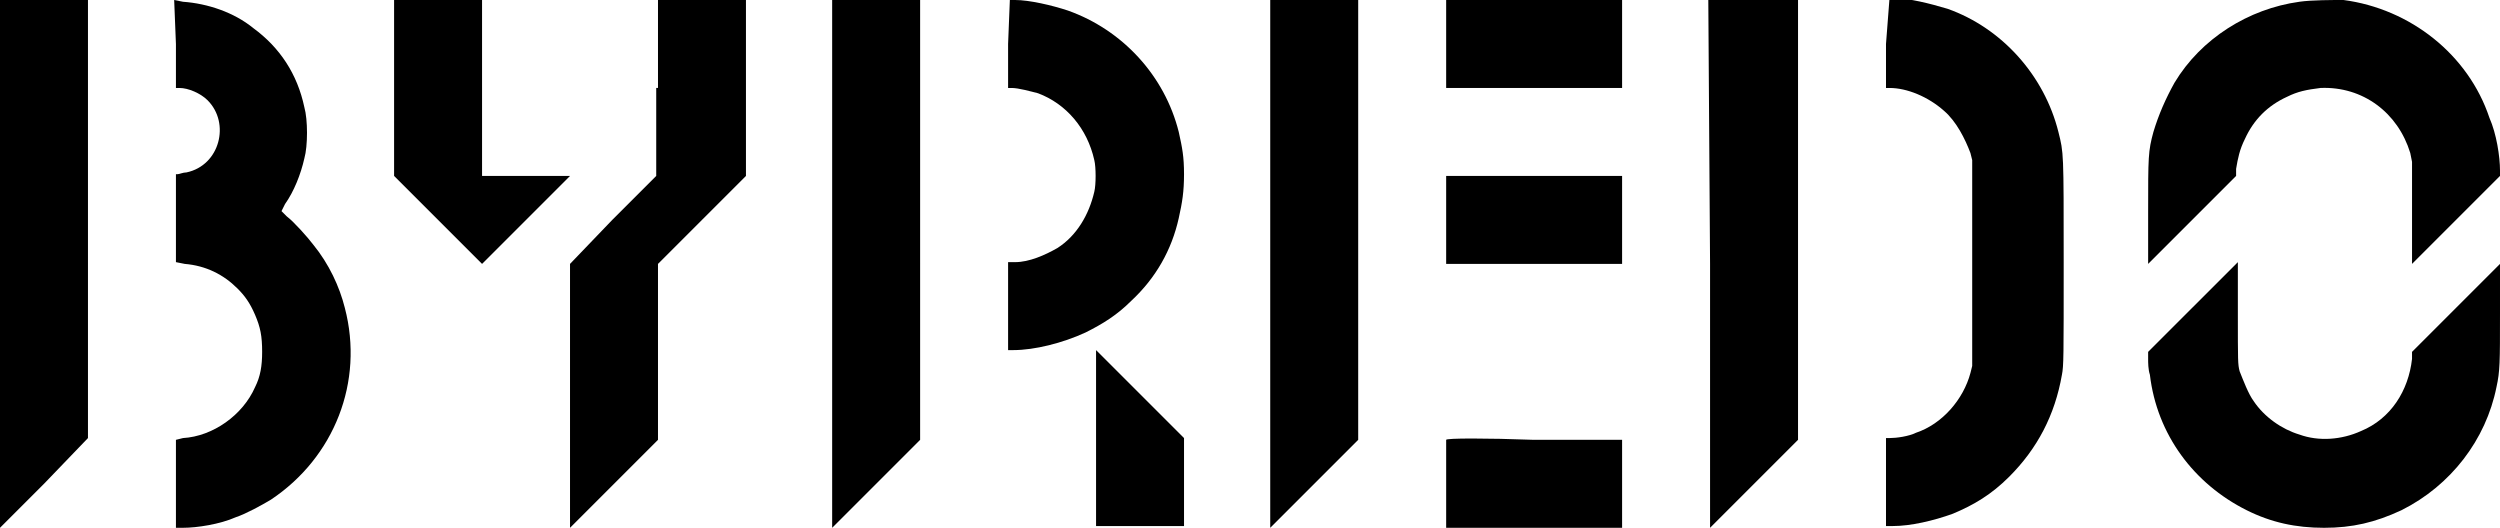
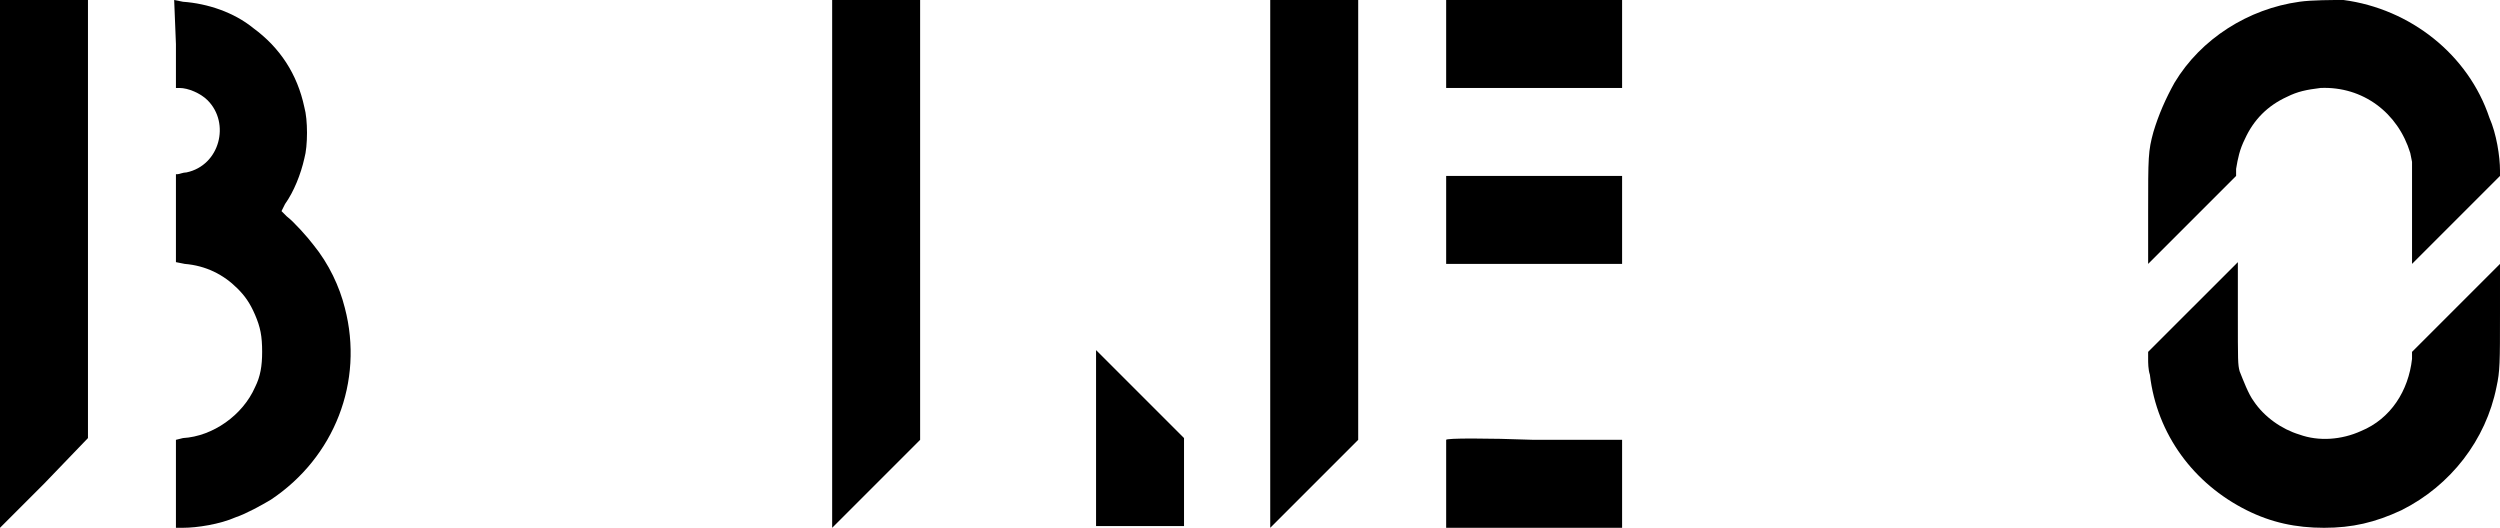
<svg xmlns="http://www.w3.org/2000/svg" id="Layer_1" data-name="Layer 1" width="142.1" height="30" viewBox="0 0 142.1 30">
  <path d="m0,15v15l2.5-2.5,2.5-2.6V0H0v15Z" />
  <path d="m10,2.5v2.5h.2c.5,0,1.2.3,1.6.7,1.3,1.3.7,3.7-1.2,4.1-.2,0-.4.1-.5.1h-.1v5l.5.1c1.2.1,2.2.6,3,1.4.4.4.7.8,1,1.5s.4,1.2.4,2.1c0,.8-.1,1.4-.4,2-.7,1.6-2.4,2.8-4.1,2.9l-.4.1v5h.4c.8,0,2.1-.2,3-.6.6-.2,1.5-.7,2-1,3.6-2.4,5.3-6.7,4.2-10.9-.3-1.2-.9-2.5-1.8-3.6-.3-.4-1.1-1.3-1.5-1.6l-.3-.3.2-.4c.5-.7.9-1.7,1.1-2.6.2-.7.2-2.2,0-2.9-.4-1.9-1.4-3.4-2.9-4.5C13.3.7,11.8.2,10.4.1l-.5-.1.1,2.5h0Z" />
-   <path d="m22.4,5v5l2.5,2.5,2.5,2.5,2.5-2.5,2.5-2.5h-5V0h-5s0,5,0,5Z" />
-   <path d="m37.3,5v5l-2.5,2.5-2.4,2.5v15l2.5-2.5,2.5-2.5v-10l2.5-2.5,2.5-2.5V0h-5v5h-.1Z" />
  <path d="m47.3,15v15l2.5-2.5,2.5-2.5V0h-5v15Z" />
-   <path d="m57.3,2.5v2.5h.2c.4,0,1.1.2,1.5.3,1.6.6,2.8,2,3.2,3.8.1.4.1,1.4,0,1.8-.3,1.3-1,2.5-2.1,3.2-.7.4-1.6.8-2.4.8h-.4v5h.3c1.2,0,2.8-.4,4.1-1,1-.5,1.8-1,2.6-1.8,1.4-1.3,2.3-2.9,2.7-4.7.2-.9.3-1.5.3-2.5s-.1-1.5-.3-2.4c-.8-3.2-3.2-5.8-6.3-6.9C59.8.3,58.5,0,57.7,0h-.3l-.1,2.5h0Z" />
  <path d="m72.2,15v15l2.5-2.5,2.5-2.5V0h-5v15Z" />
  <path d="m82.2,2.5v2.5h10V0h-10v2.5Z" />
-   <path d="m97.2,15v15l2.5-2.5,2.5-2.5V0h-5.1l.1,15h0Z" />
-   <path d="m107.2,2.5v2.5h.2c1,0,2.2.5,3.1,1.3.7.6,1.2,1.6,1.5,2.4l.1.4v11.7l-.1.4c-.4,1.5-1.6,2.9-3.1,3.4-.4.2-1.1.3-1.5.3h-.2v5h.4c1,0,2.3-.3,3.4-.7,1.2-.5,2.2-1.1,3.2-2.1,1.6-1.6,2.6-3.5,3-5.8.1-.5.1-1,.1-6.4,0-6.3,0-6.2-.3-7.4-.8-3.2-3.2-5.9-6.3-7-1-.3-2.2-.6-3-.6h-.3l-.2,2.6h0Z" />
  <path d="m130.7.1c-2.9.4-5.6,2.1-7.1,4.6-.5.9-.9,1.8-1.2,2.8-.3,1.1-.3,1.4-.3,4.6v2.9l2.5-2.5,2.5-2.5v-.4c.1-.6.2-1.1.5-1.7.5-1.1,1.3-1.9,2.4-2.4.6-.3,1.1-.4,1.9-.5,2.4-.1,4.4,1.4,5.1,3.7l.1.5v5.8l2.5-2.5,2.5-2.5v-.3c0-.8-.2-2.1-.6-3-1.2-3.6-4.5-6.2-8.3-6.7-.6,0-1.8,0-2.5.1h0Z" />
  <path d="m82.2,10v5h10v-5h-10Z" />
  <path d="m124.6,17.5l-2.5,2.5v.4c0,.2,0,.6.1.9.4,3.4,2.5,6.2,5.5,7.7,1.4.7,2.8,1,4.4,1s2.9-.3,4.4-1c2.8-1.4,4.8-4,5.4-7,.2-.9.2-1.4.2-4.2v-2.8l-2.5,2.5-2.5,2.5v.4c-.2,1.8-1.2,3.4-2.9,4.1-1.1.5-2.4.6-3.5.2-1-.3-2-1-2.6-1.9-.3-.4-.6-1.2-.8-1.7-.1-.4-.1-.5-.1-3.3v-2.9l-2.6,2.6h0Z" />
  <path d="m62.3,24.9v5h5v-5l-2.5-2.5-2.5-2.5s0,5,0,5Z" />
  <path d="m82.2,25v5h10v-5h-5c-2.7-.1-5-.1-5,0h0Z" />
</svg>